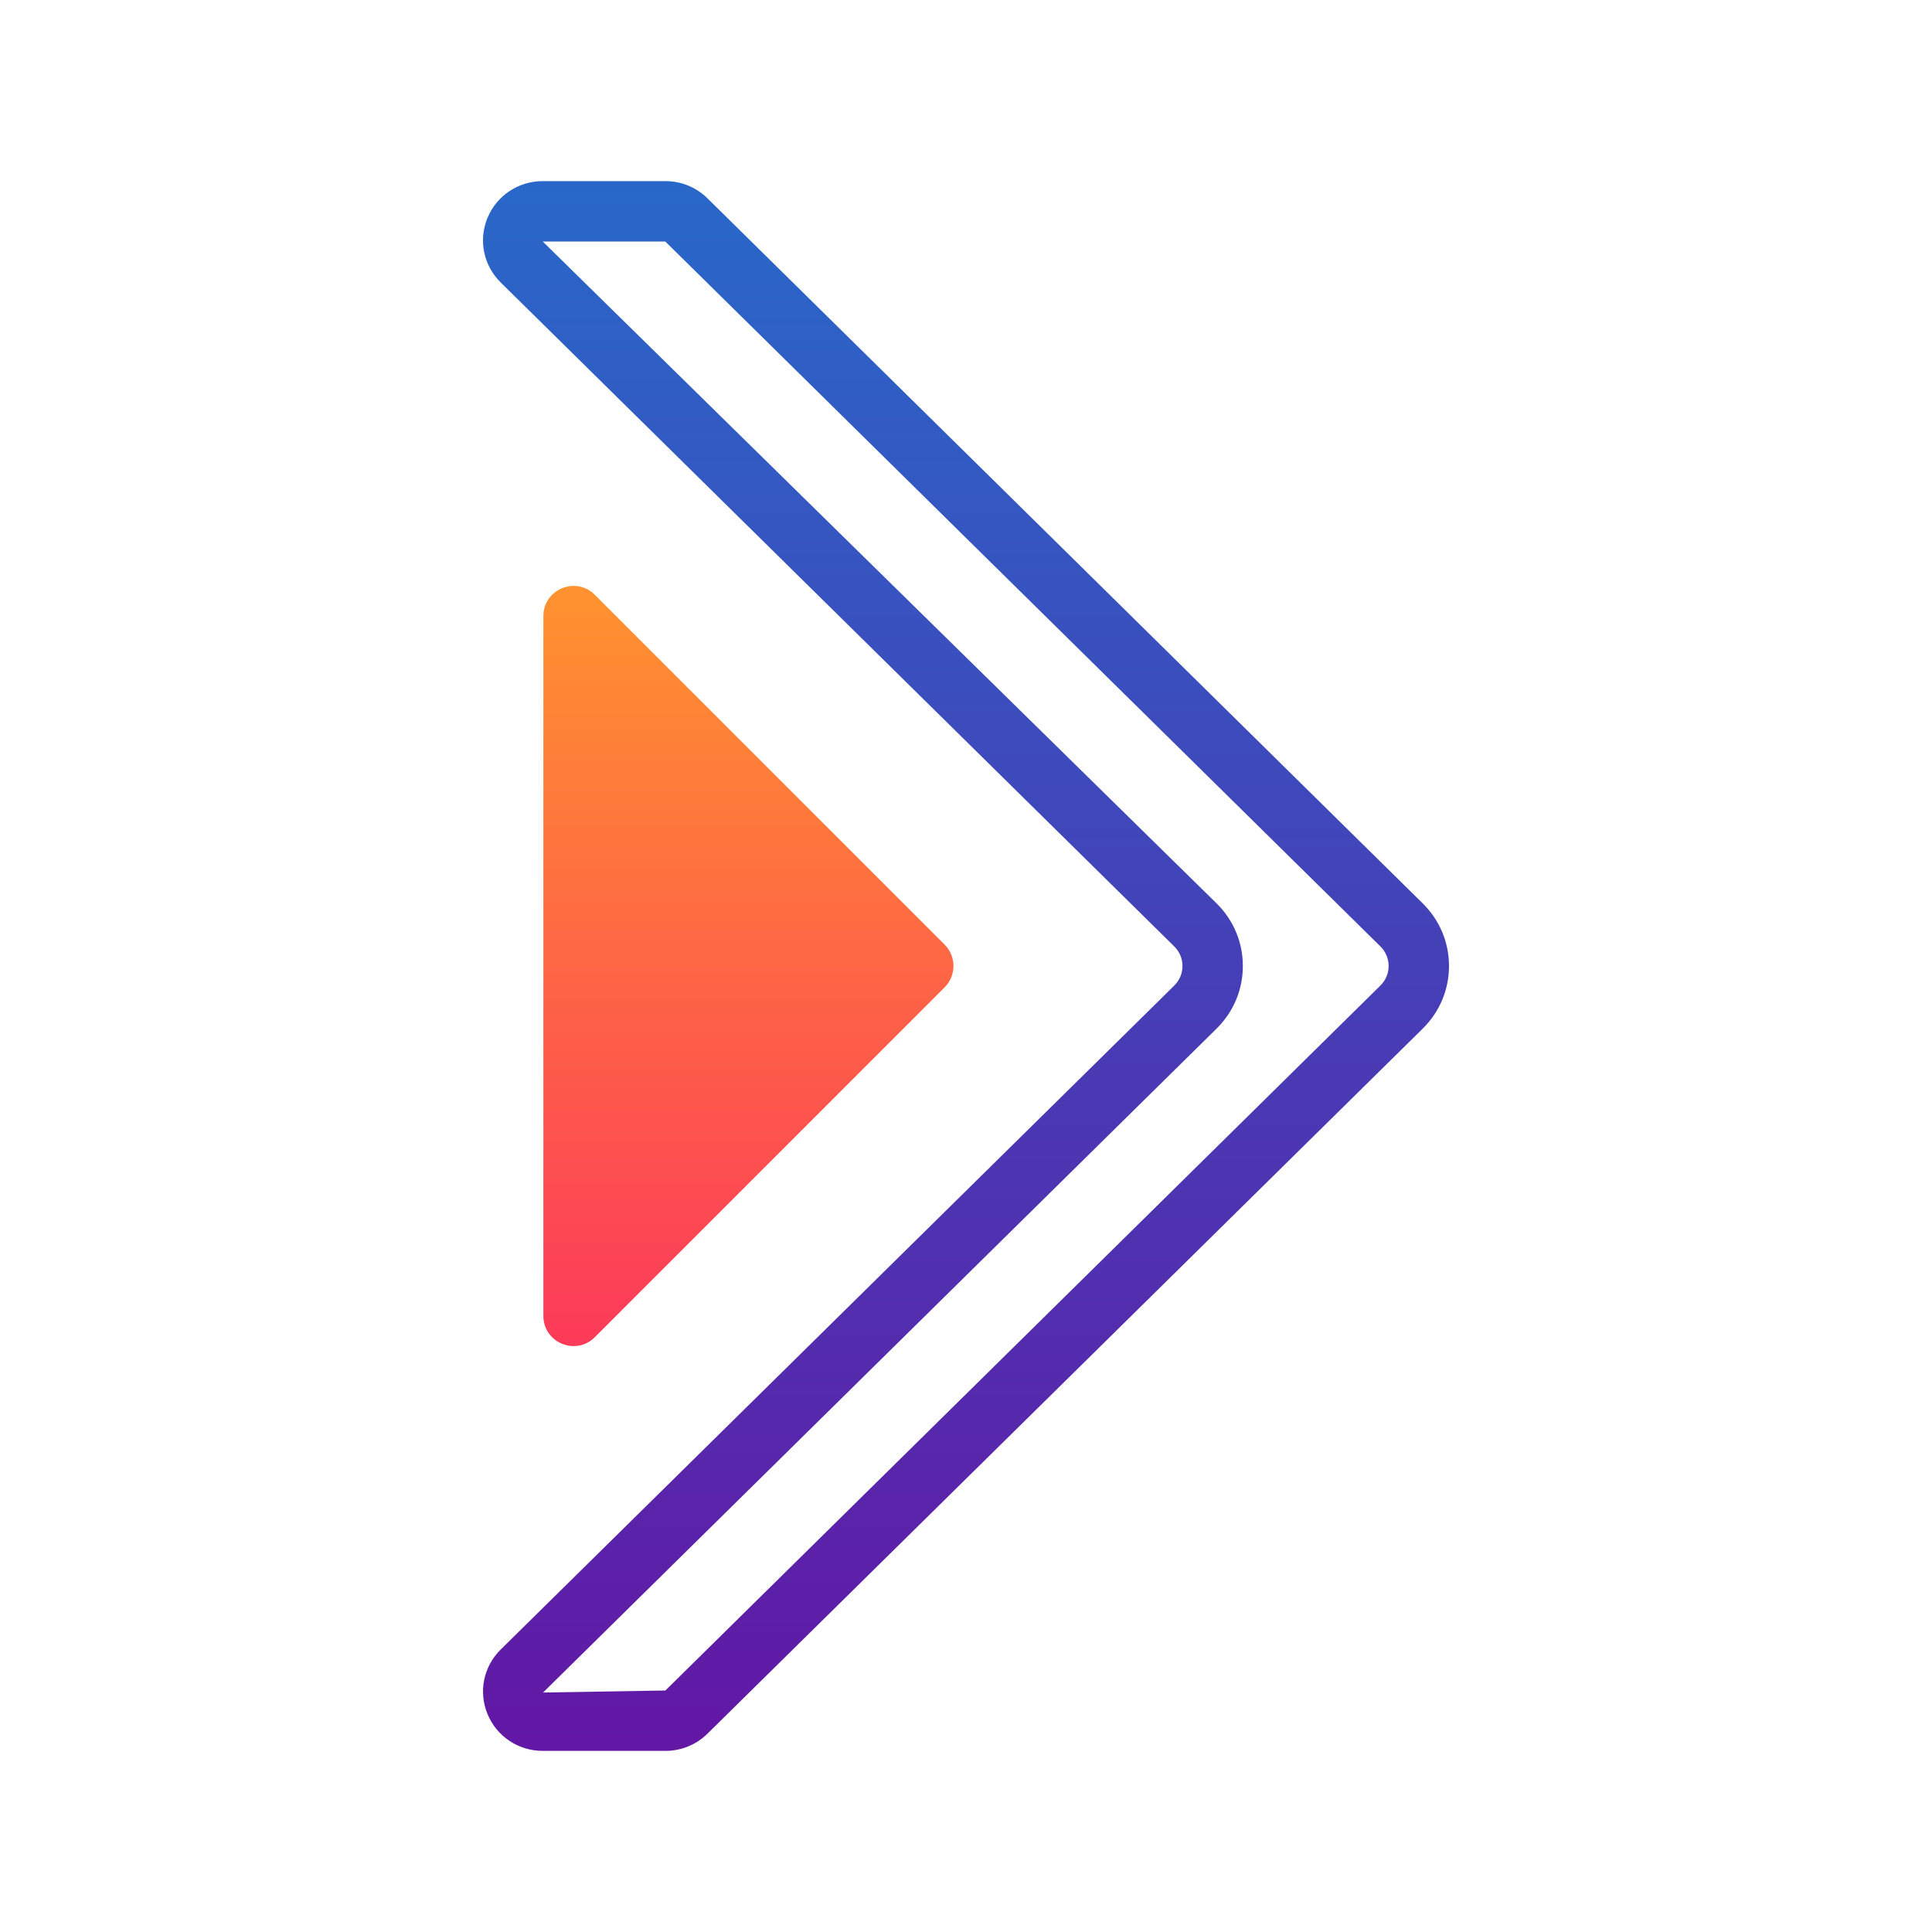
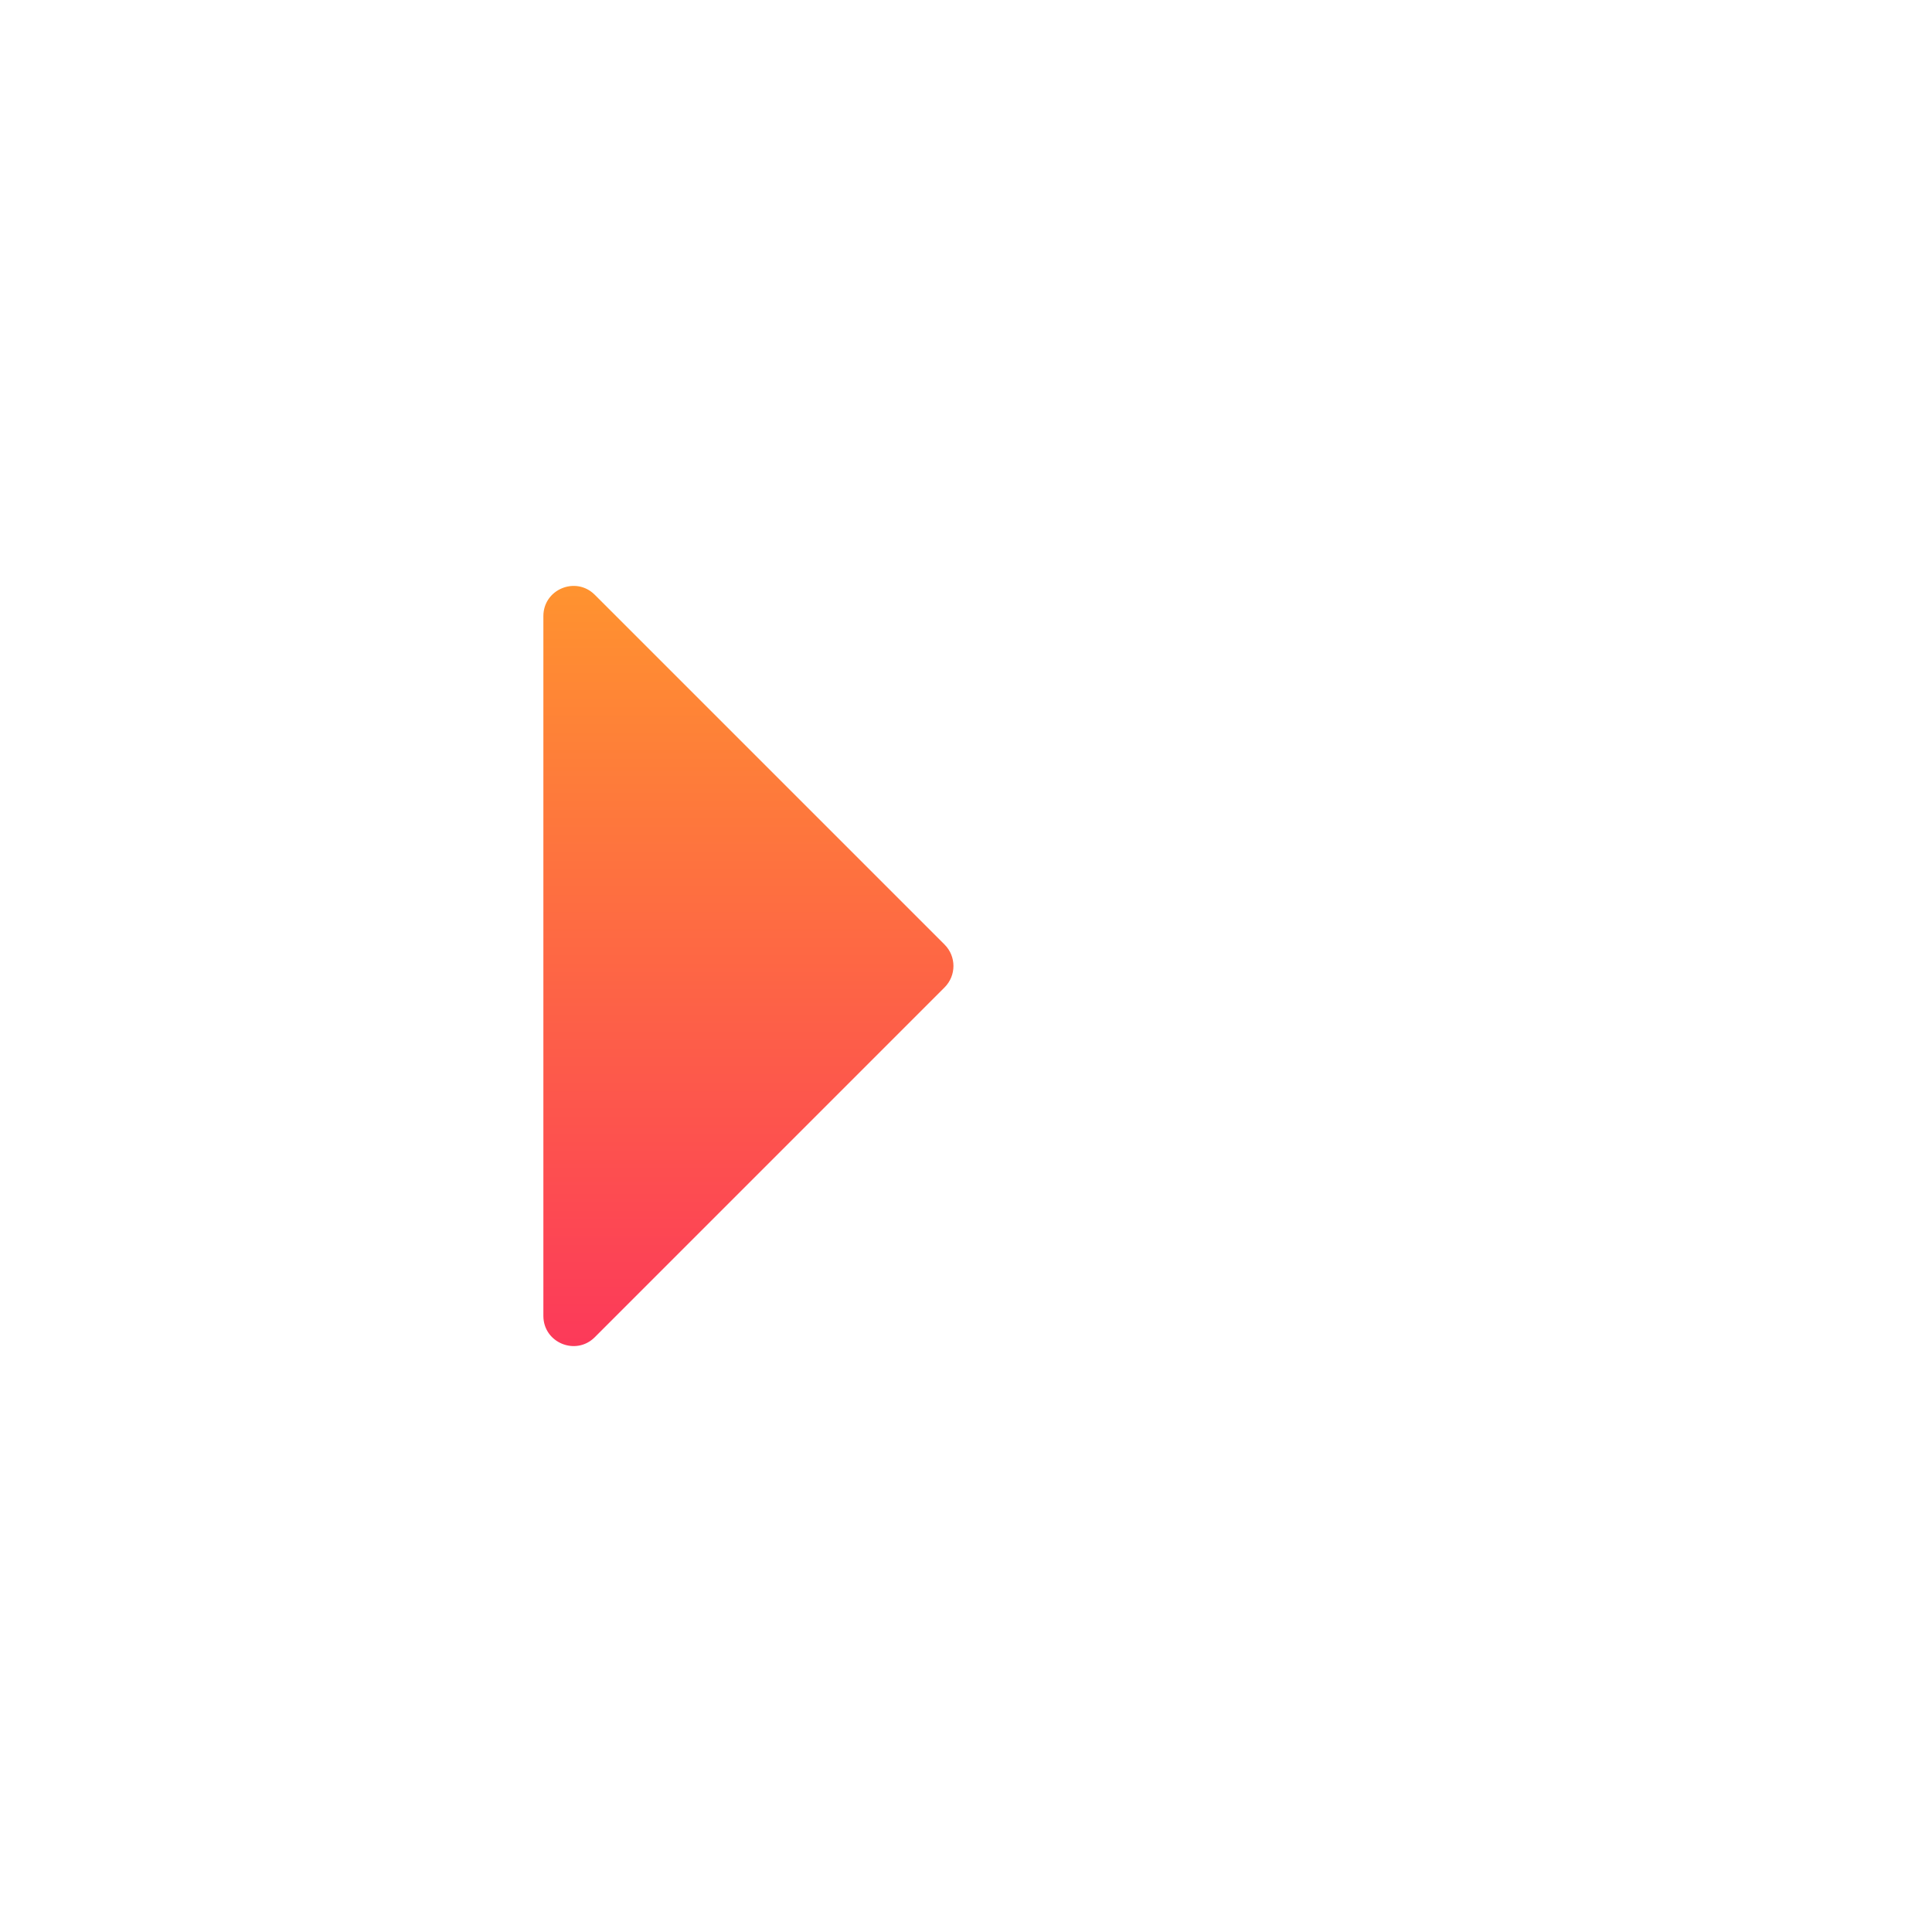
<svg xmlns="http://www.w3.org/2000/svg" viewBox="0,0,256,256" width="64px" height="64px">
  <defs>
    <linearGradient x1="32" y1="5.75" x2="32" y2="58.826" gradientUnits="userSpaceOnUse" id="color-1">
      <stop offset="0" stop-color="#2868c9" />
      <stop offset="1" stop-color="#6316a4" />
    </linearGradient>
    <linearGradient x1="24.792" y1="19.333" x2="24.792" y2="45.342" gradientUnits="userSpaceOnUse" id="color-2">
      <stop offset="0" stop-color="#ff932f" />
      <stop offset="1" stop-color="#fc375b" />
    </linearGradient>
  </defs>
  <g fill="none" fill-rule="nonzero" stroke="none" stroke-width="1" stroke-linecap="butt" stroke-linejoin="miter" stroke-miterlimit="10" stroke-dasharray="" stroke-dashoffset="0" font-family="none" font-weight="none" font-size="none" text-anchor="none" style="mix-blend-mode: normal">
    <g transform="scale(4,4)">
-       <path d="M22.042,58h-4.063c-0.808,0 -1.526,-0.479 -1.831,-1.223c-0.303,-0.735 -0.131,-1.573 0.438,-2.134l22.311,-21.993c0.177,-0.175 0.274,-0.405 0.274,-0.65c0,-0.245 -0.098,-0.476 -0.274,-0.65l-22.312,-21.994c-0.568,-0.561 -0.74,-1.398 -0.438,-2.134c0.306,-0.743 1.024,-1.222 1.832,-1.222h4.063c0.525,0 1.02,0.202 1.393,0.569l0.001,0.001l23.693,23.355c0.561,0.554 0.871,1.291 0.871,2.075c0,0.784 -0.31,1.521 -0.87,2.074l-23.694,23.356c-0.374,0.368 -0.868,0.57 -1.394,0.57zM17.979,8l22.322,21.926c0.561,0.553 0.87,1.29 0.87,2.074c0,0.784 -0.31,1.521 -0.87,2.074l-22.311,21.993l4.052,-0.067l23.683,-23.35c0.177,-0.174 0.275,-0.405 0.275,-0.65c0,-0.245 -0.098,-0.476 -0.274,-0.65l-23.688,-23.35z" fill="url(#color-1)" />
      <path d="M19.703,19.703l11.588,11.588c0.391,0.391 0.391,1.025 0,1.417l-11.588,11.589c-0.628,0.628 -1.703,0.183 -1.703,-0.706v-23.182c0,-0.889 1.075,-1.334 1.703,-0.706z" fill="url(#color-2)" />
    </g>
  </g>
</svg>